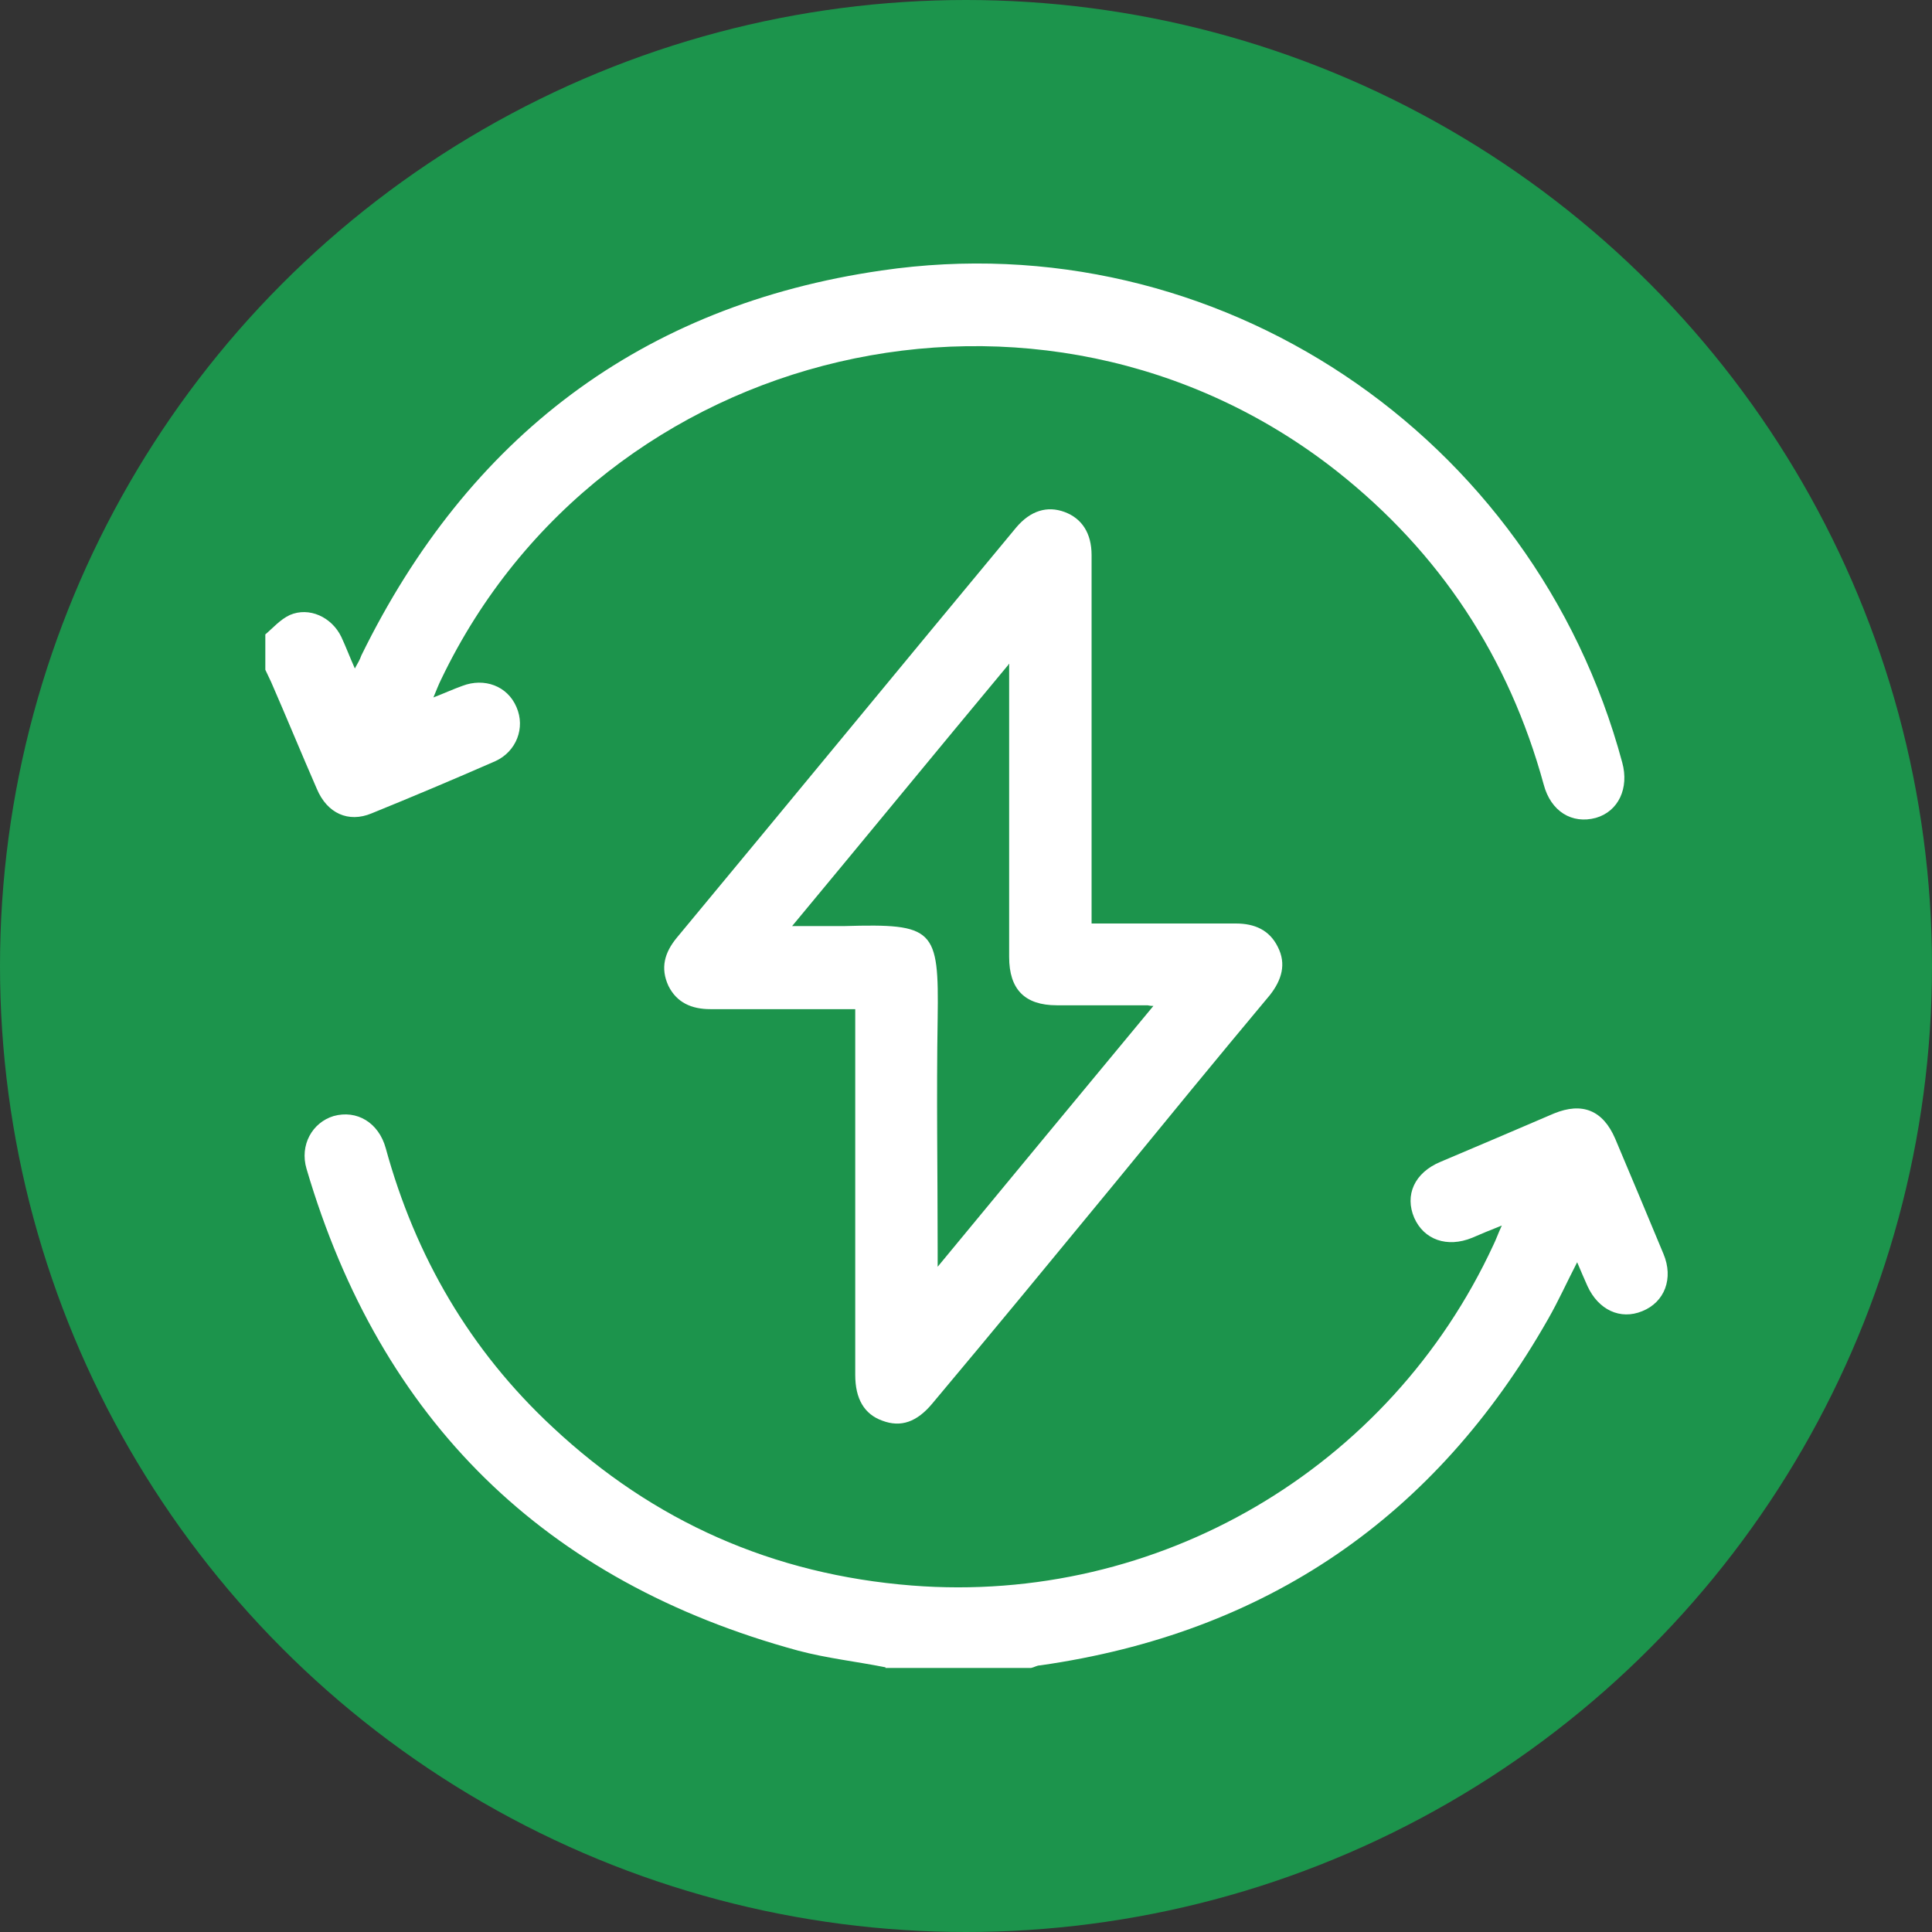
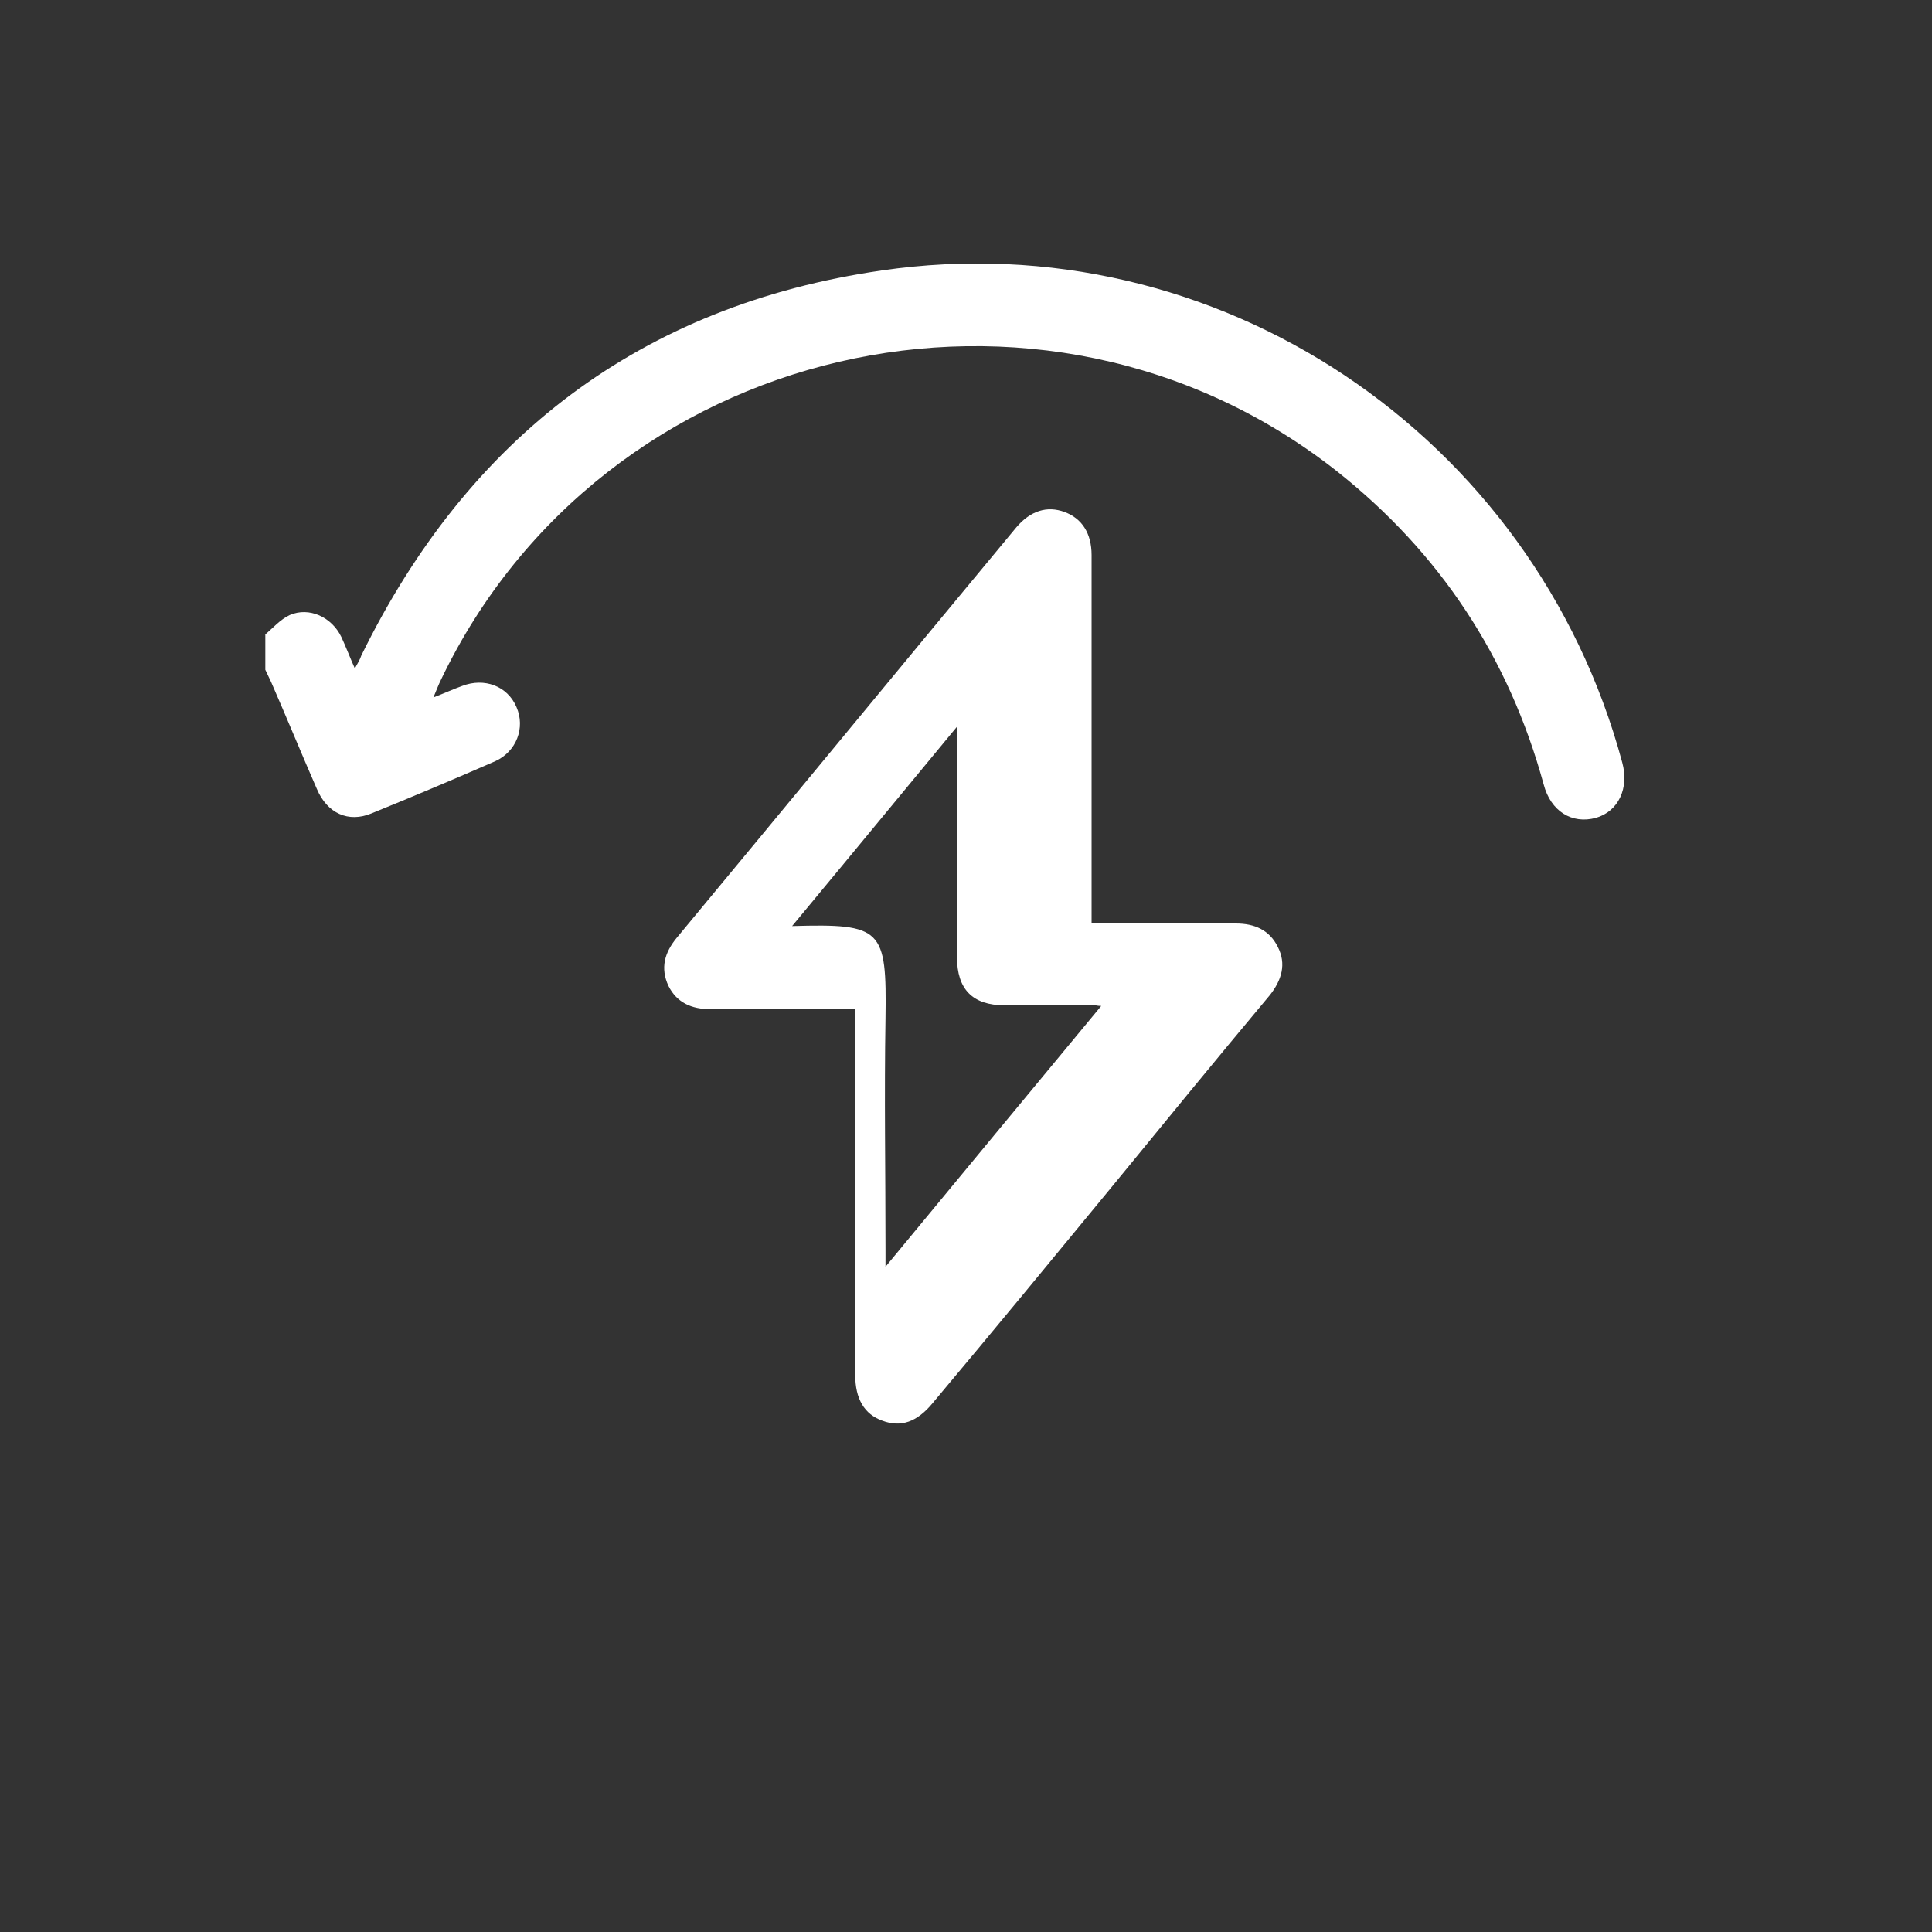
<svg xmlns="http://www.w3.org/2000/svg" id="Ebene_1" data-name="Ebene 1" viewBox="0 0 300 300">
  <rect x="0" y="0" width="300" height="300" fill="#333333" stroke="none" />
  <defs>
    <style>      .cls-1 {        fill: #1c944c;      }      .cls-1, .cls-2 {        stroke-width: 0px;      }      .cls-2 {        fill: #fff;      }    </style>
  </defs>
-   <circle class="cls-1" cx="150" cy="150" r="150" />
  <g>
-     <path class="cls-2" d="M137.5,258.9c-4.5-.9-9.1-1.4-13.6-2.6-39.3-10.7-64.8-35.7-76.3-74.8-1.1-3.7.9-7.2,4.2-8.2,3.6-1,7,1,8.1,5,4.6,16.8,13.1,31.4,25.9,43.3,15.7,14.7,34.3,22.9,55.8,24.6,38.2,3,74.2-18.1,90.3-52.9.4-.8.7-1.7,1.3-3-1.8.7-3.2,1.3-4.6,1.9-3.9,1.6-7.5.3-9-3.1-1.5-3.5,0-7,4.1-8.7,5.9-2.5,11.8-5,17.6-7.5,4.4-1.8,7.6-.5,9.5,3.9,2.5,5.9,5,11.9,7.5,17.9,1.6,3.8.2,7.5-3.3,8.9-3.4,1.4-6.8-.2-8.5-3.9-.5-1.1-1-2.3-1.6-3.7-1.6,3.1-2.9,6-4.5,8.8-17.5,30.8-43.8,48.8-78.9,53.8-.5,0-.9.3-1.4.4h-22.6Z" />
    <path class="cls-2" d="M41.1,98.6c1.3-1.1,2.4-2.4,3.9-3.1,3-1.3,6.5.3,8,3.4.7,1.5,1.3,3.1,2.1,4.9.5-.9.8-1.4,1-2,16.6-33.9,43.5-54.4,80.8-59.8,52-7.6,101.3,25.5,115,76.4,1.1,4-.6,7.6-4.1,8.6-3.7,1-7-1-8.1-5.2-5.4-19.7-16.1-36-32.2-48.7-45.7-35.9-113.9-20-139,32.4-.4.8-.7,1.6-1.2,2.8,1.8-.7,3.1-1.3,4.5-1.8,3.4-1.3,7,0,8.4,3.3,1.4,3.2,0,6.9-3.3,8.4-6.4,2.8-12.8,5.5-19.2,8.1-3.6,1.5-6.9,0-8.5-3.8-2.4-5.5-4.7-11.1-7.1-16.6-.3-.6-.6-1.3-.9-1.9v-5.5h0Z" />
-     <path class="cls-2" d="M169.4,143.4h22.5c2.9,0,5.2,1,6.5,3.6,1.4,2.7.6,5.2-1.2,7.5-8.2,9.8-16.3,19.7-24.4,29.6-9.3,11.3-18.6,22.6-28,33.8-2.4,2.9-4.9,3.8-7.8,2.7-2.8-1-4.2-3.4-4.2-7.1v-56.8h-22.5c-2.9,0-5.2-1-6.5-3.6-1.3-2.8-.6-5.2,1.3-7.5,17.6-21.2,35.1-42.5,52.7-63.7,2.2-2.6,4.8-3.4,7.5-2.4s4.2,3.3,4.2,6.7v57.2h-.1ZM156.6,103.2c-11.4,13.7-22.3,27-33.6,40.6h8.1c14-.4,14.7.4,14.5,14.3-.2,12,0,24,0,36v2.6c11.4-13.8,22.3-27,33.5-40.5-.6,0-.8-.1-.9-.1h-14.1c-5,0-7.4-2.5-7.4-7.5v-45.5h-.1Z" />
+     <path class="cls-2" d="M169.4,143.4h22.5c2.9,0,5.2,1,6.5,3.6,1.4,2.7.6,5.2-1.2,7.5-8.2,9.8-16.3,19.7-24.4,29.6-9.3,11.3-18.6,22.6-28,33.8-2.4,2.9-4.9,3.8-7.8,2.7-2.8-1-4.2-3.4-4.2-7.1v-56.8h-22.5c-2.9,0-5.2-1-6.5-3.6-1.3-2.8-.6-5.2,1.3-7.5,17.6-21.2,35.1-42.5,52.7-63.7,2.2-2.6,4.8-3.4,7.5-2.4s4.2,3.3,4.2,6.7v57.2h-.1ZM156.6,103.2c-11.4,13.7-22.3,27-33.6,40.6c14-.4,14.7.4,14.5,14.3-.2,12,0,24,0,36v2.6c11.4-13.8,22.3-27,33.5-40.5-.6,0-.8-.1-.9-.1h-14.1c-5,0-7.4-2.5-7.4-7.5v-45.5h-.1Z" />
  </g>
</svg>